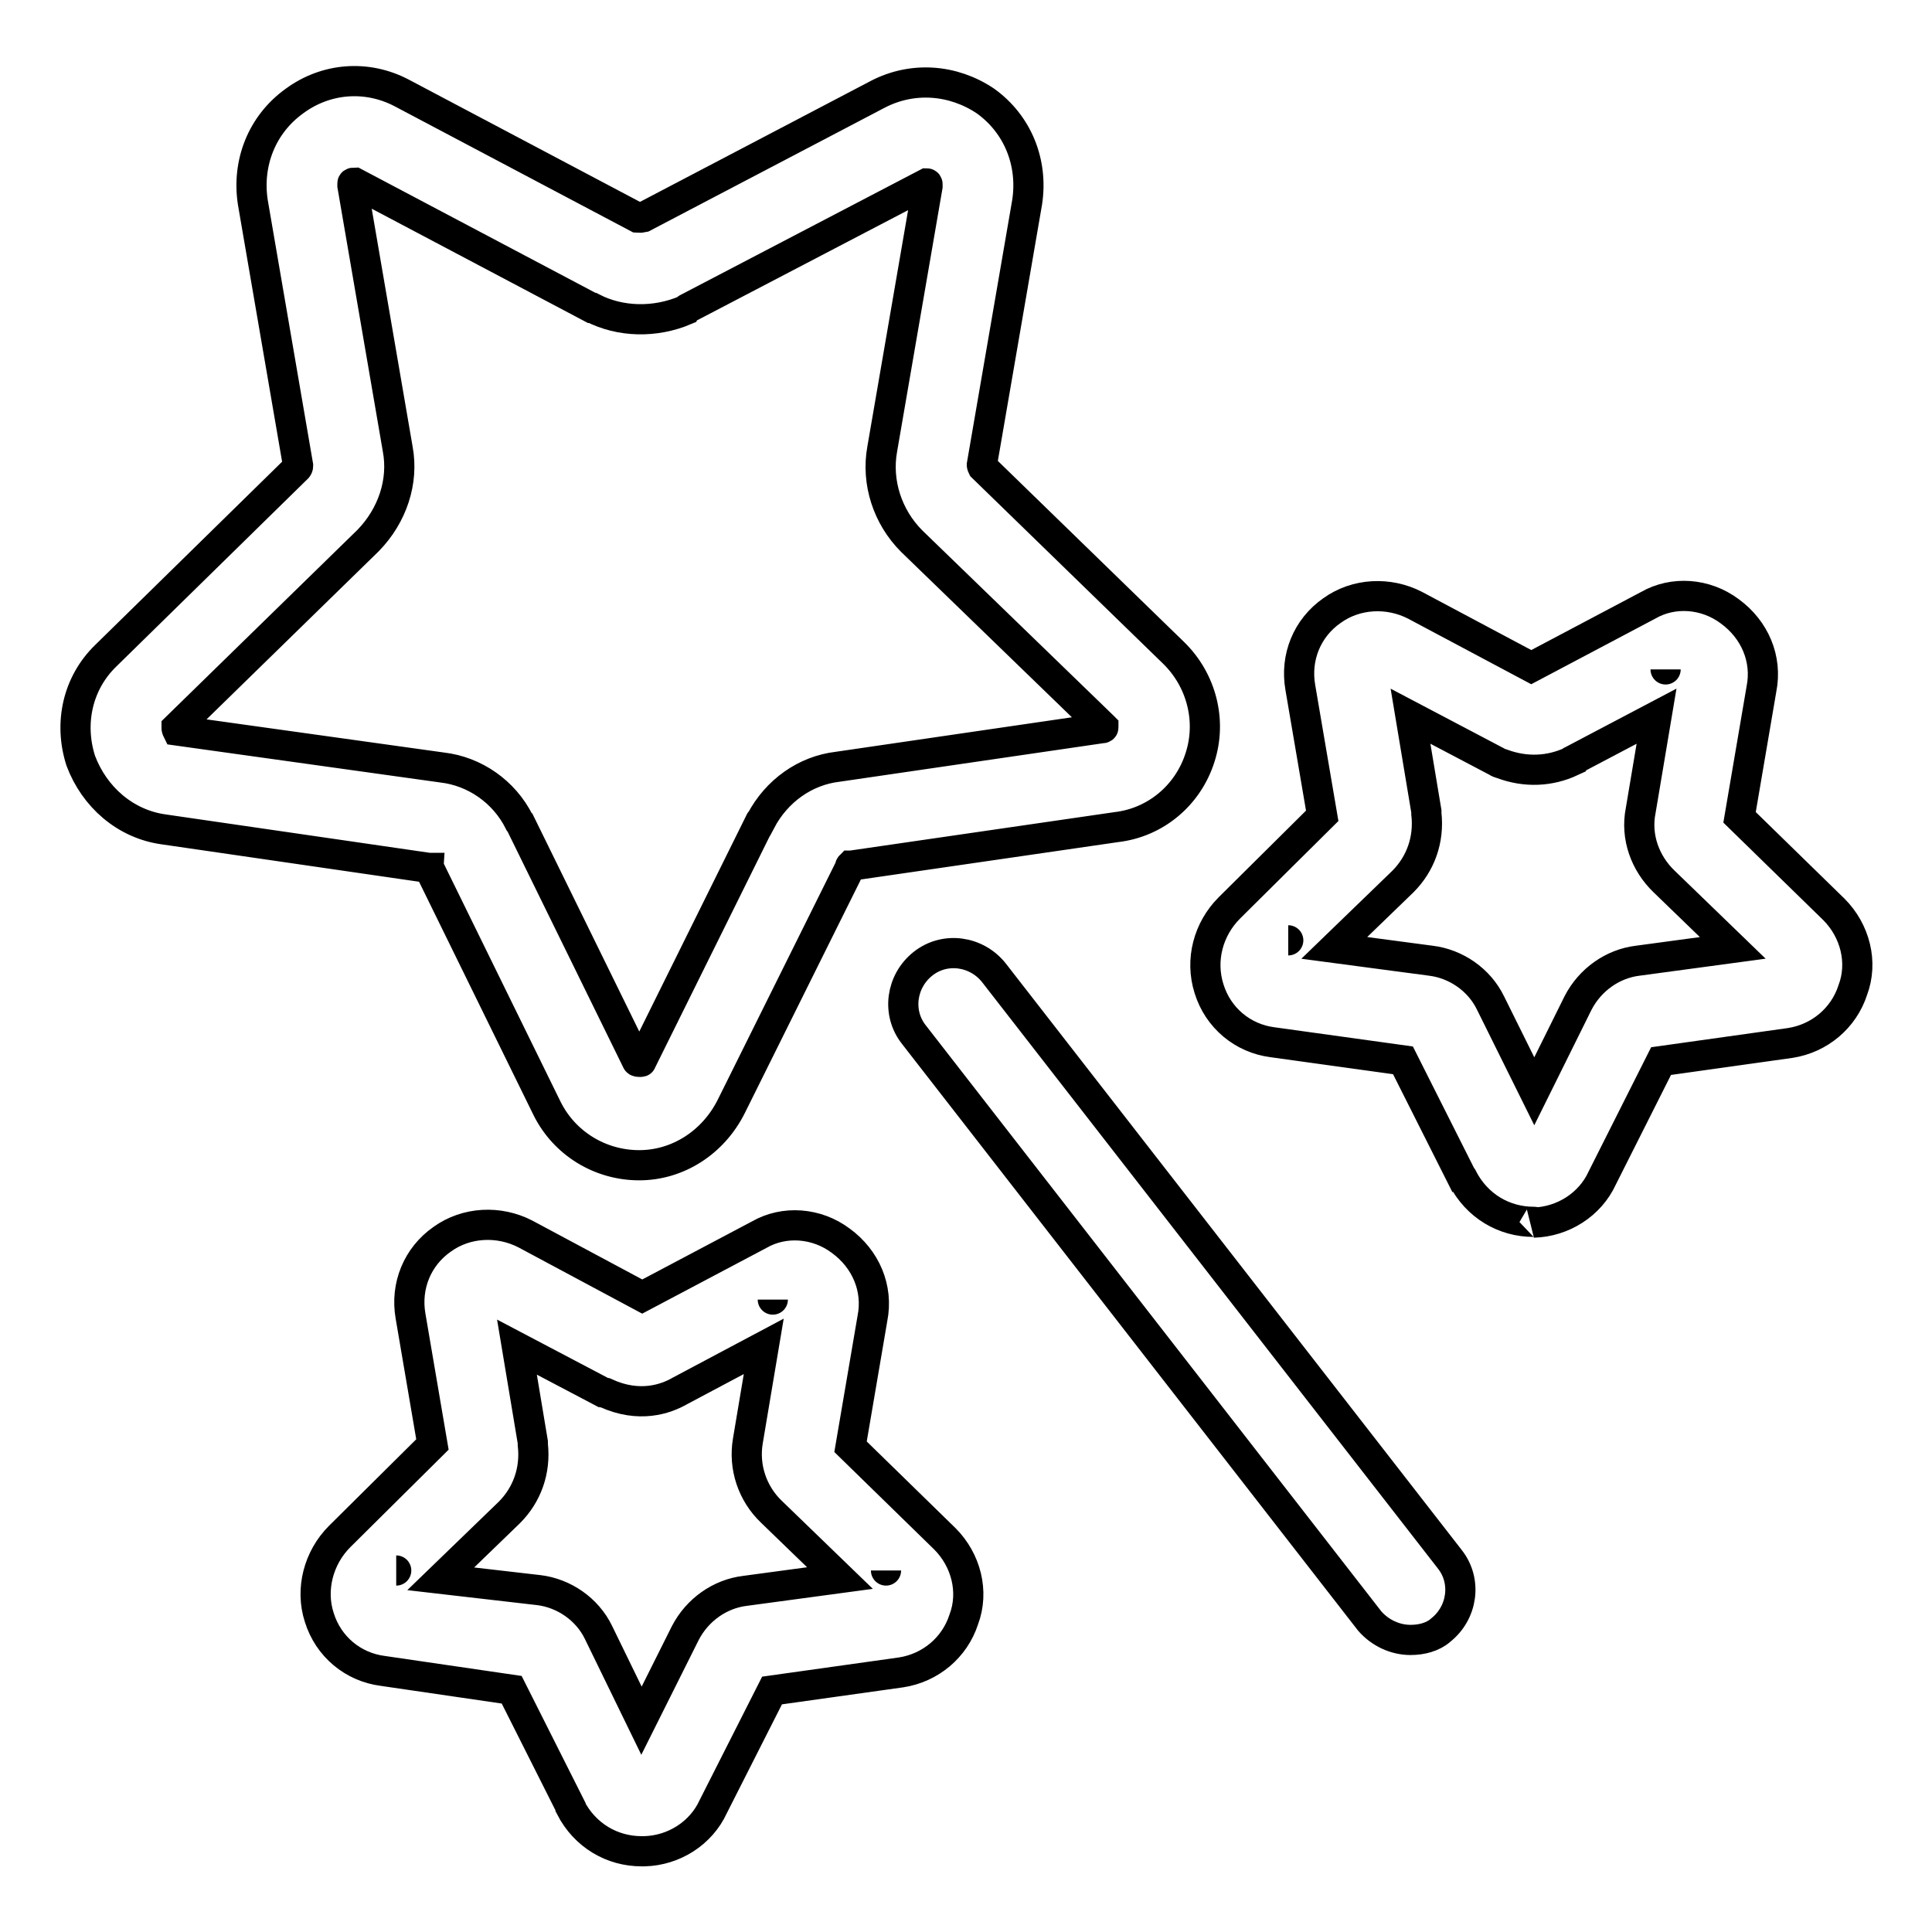
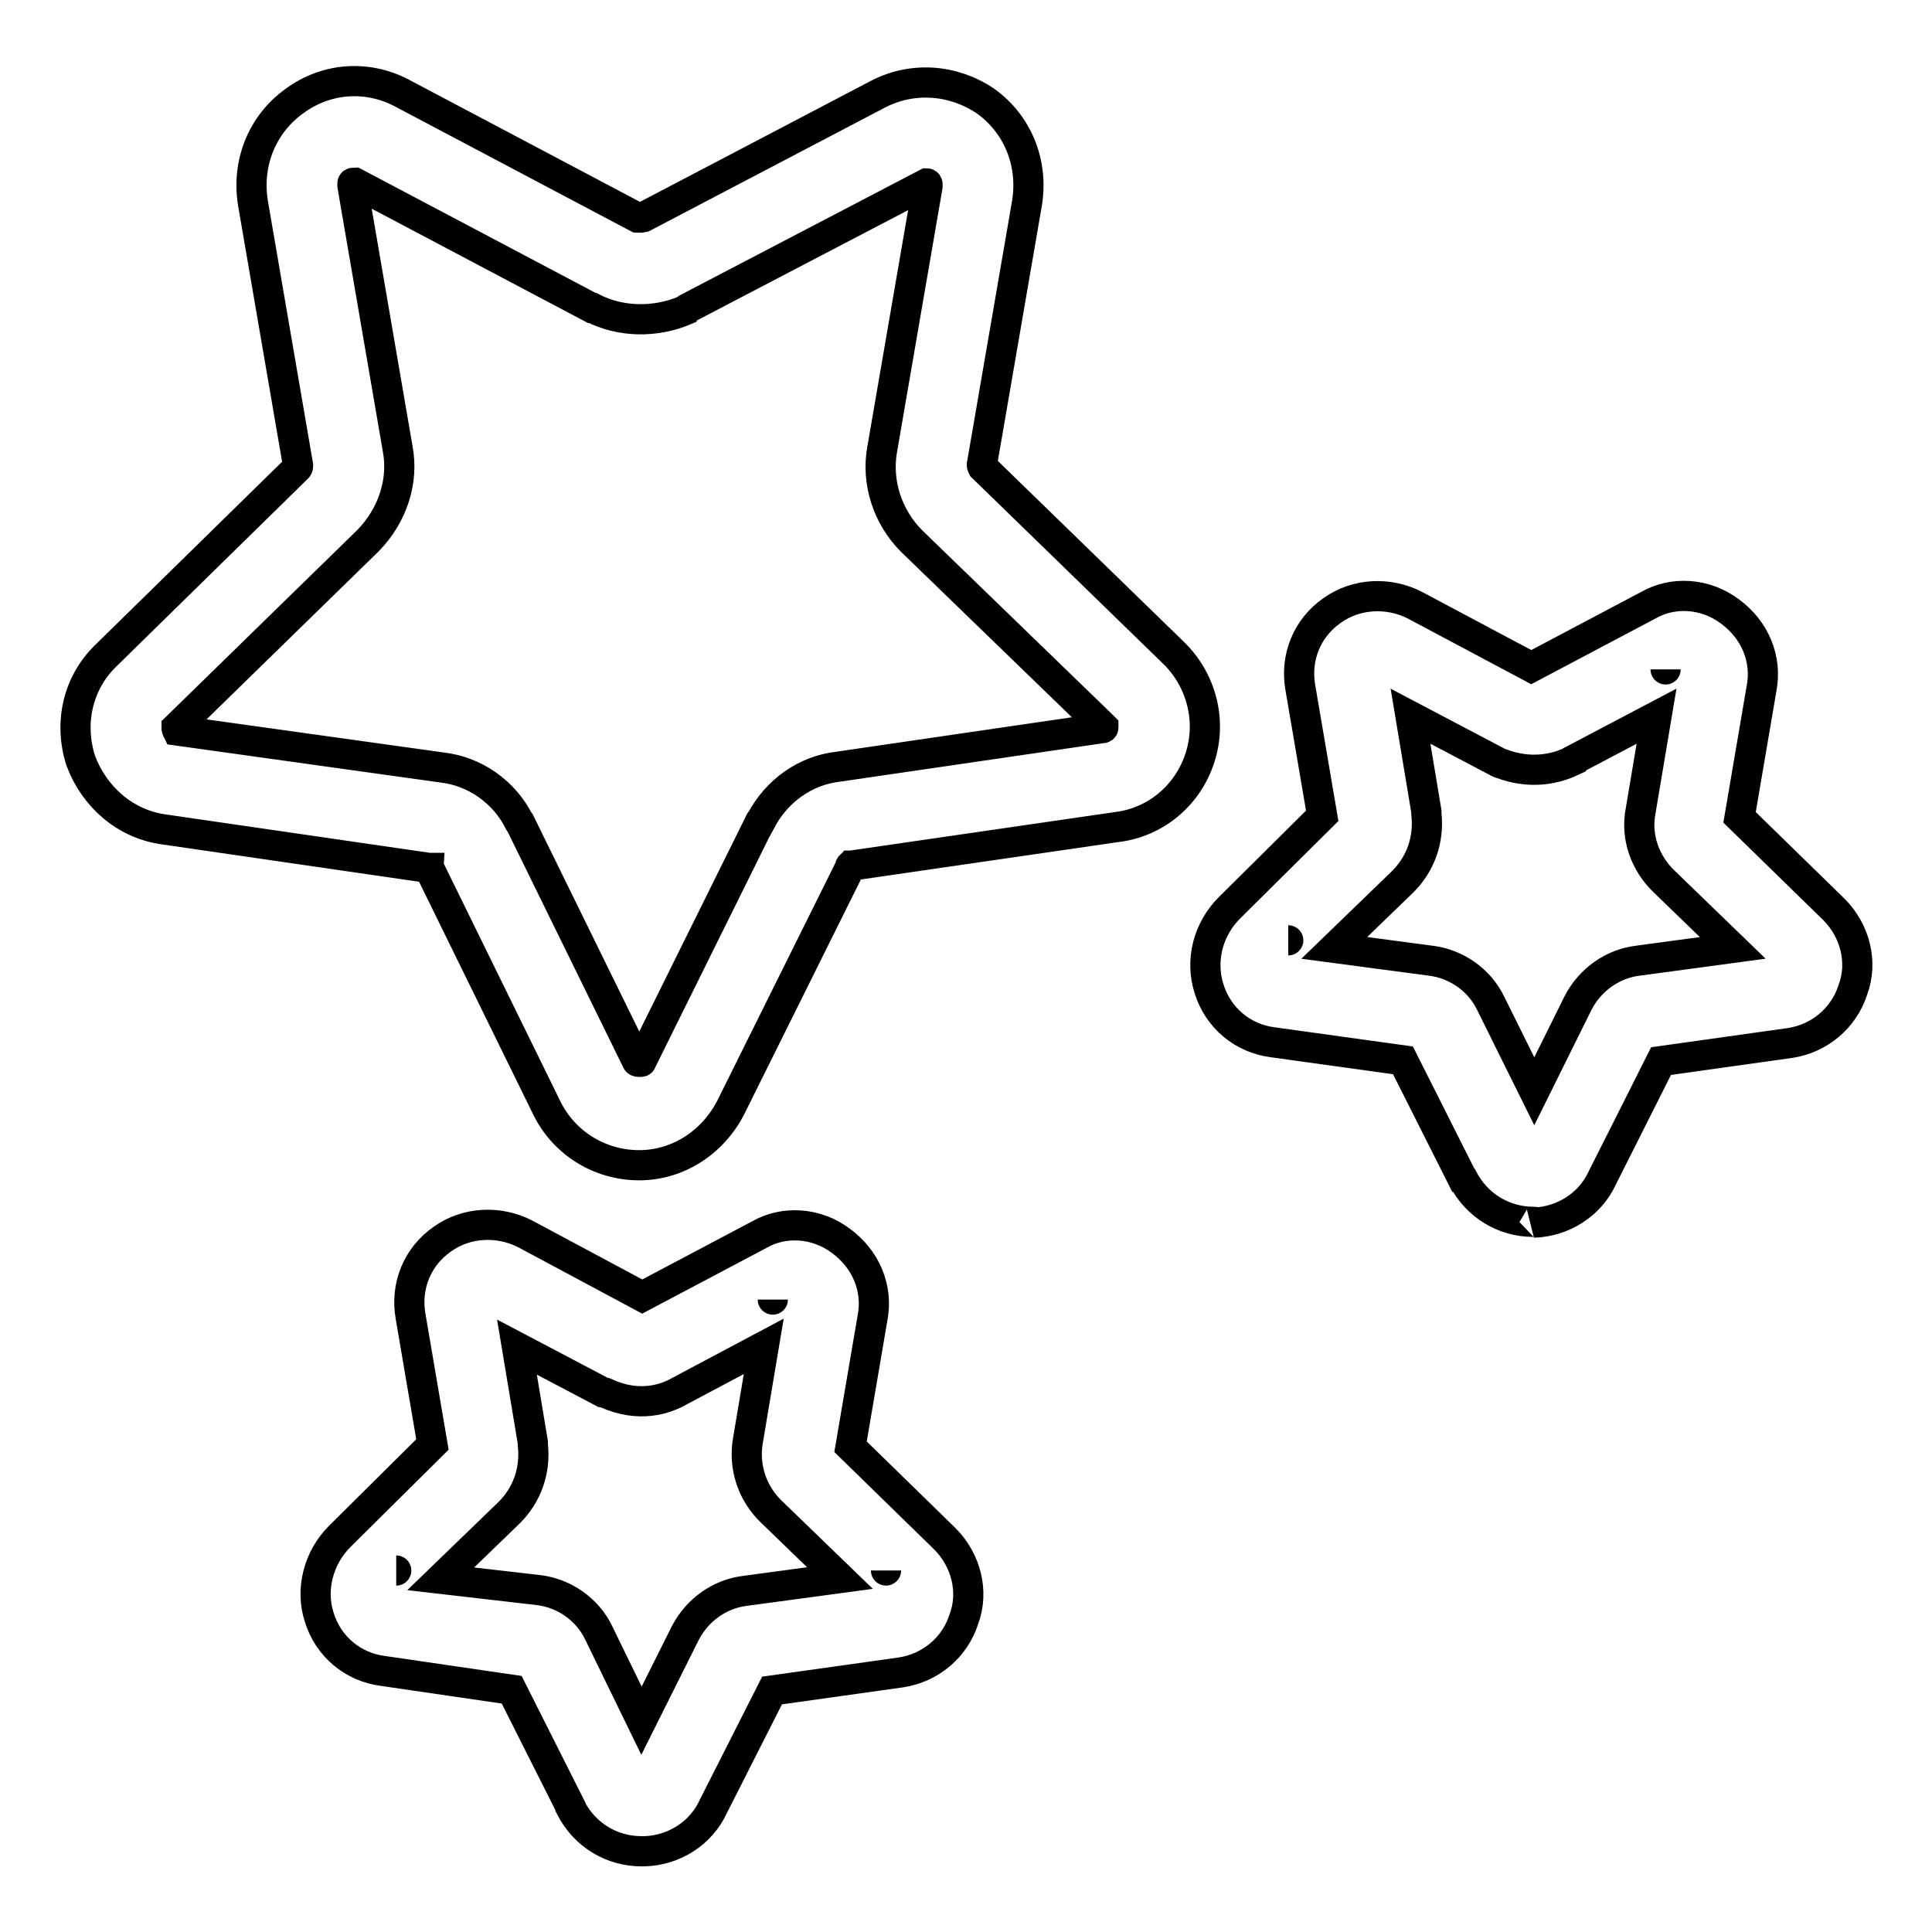
<svg xmlns="http://www.w3.org/2000/svg" version="1.1" x="0px" y="0px" viewBox="0 0 256 256" enable-background="new 0 0 256 256" xml:space="preserve">
  <g>
-     <path stroke-width="4" fill-opacity="0" stroke="#000000" d="M84.7,154.4c-5.2,0-9.9-2.9-12.2-7.5L57,115.3c0-0.1-0.1-0.1-0.1-0.3h-0.1l-35.1-5.1 c-5.1-0.7-9.2-4.3-11-9.1c-1.6-5-0.4-10.3,3.3-13.9L39.4,62c0,0,0.1-0.1,0.1-0.3l-6-34.9c-0.8-5.2,1.2-10.3,5.5-13.4 c4.2-3.1,9.6-3.5,14.2-1.1l31.2,16.5c0.1,0,0.4,0.1,0.8,0l31.1-16.3c4.6-2.4,10-2,14.3,0.9c4.3,3.1,6.3,8.2,5.5,13.4l-6,34.8 c0,0,0,0.1,0.1,0.3l25.3,24.6c3.7,3.6,5.1,9,3.5,13.9c-1.6,5-5.9,8.6-11.1,9.2l-35.1,5.1h-0.1c0,0-0.1,0.1-0.1,0.3l-15.7,31.6 C94.5,151.4,89.8,154.4,84.7,154.4L84.7,154.4z M58.6,101.7c4.3,0.5,8.2,3.2,10.2,7.2l0.1,0.1l15.5,31.6c0,0,0,0.1,0.3,0.1 c0.3,0,0.3,0,0.3-0.1l15.7-31.7c0,0,0-0.1,0.1-0.1c2.1-4,5.9-6.7,10.2-7.2l34.9-5.1c0.1,0,0.3,0,0.3-0.1v-0.1l-0.1-0.1l-25.3-24.5 c-3.2-3.2-4.7-7.8-3.9-12.2l6-34.8v-0.3c0-0.1-0.1-0.1-0.1-0.1L91.2,40.8c-0.1,0.1-0.3,0.1-0.4,0.3c-4,1.7-8.6,1.6-12.3-0.3h-0.1 L47,24.2c-0.1,0-0.3,0-0.3,0.1v0.3l6,34.9c0.8,4.3-0.7,8.8-3.9,12.1L23.4,96.4v0.1c0,0.1,0.1,0.3,0.1,0.3L58.6,101.7L58.6,101.7z  M203.2,161.9c-3.9,0-7.5-2.1-9.4-5.8c0,0,0-0.1-0.1-0.1l-7.8-15.5l-17.3-2.4c-3.9-0.5-7.2-3.2-8.4-7.1c-1.2-3.8-0.1-7.9,2.7-10.7 l12.3-12.2l-2.9-17c-0.7-4,0.9-7.9,4.2-10.2c3.2-2.3,7.5-2.5,11-0.7l15.4,8.2l15.5-8.2c3.3-1.9,7.6-1.6,10.8,0.8 c3.3,2.4,5,6.3,4.2,10.3l-2.9,17l12.5,12.2c2.8,2.8,3.9,7,2.5,10.7c-1.2,3.7-4.4,6.4-8.3,7l-17.1,2.4l-7.8,15.5 c-1.6,3.5-5.2,5.8-9.1,5.9C203.4,161.9,203.4,161.9,203.2,161.9L203.2,161.9z M189.6,127.3c3.3,0.4,6.4,2.5,7.9,5.6l5.8,11.7 l5.8-11.7c1.6-3.1,4.6-5.2,7.9-5.6l12.6-1.7l-9.1-8.8c-2.5-2.4-3.8-5.9-3.1-9.4l2.1-12.5l-11.2,5.9c0,0-0.1,0-0.1,0.1 c-2.8,1.3-6,1.5-9.2,0.3c-0.3-0.1-0.4-0.1-0.7-0.3l-11.4-6l2.1,12.6v0.3c0.4,3.5-0.8,6.7-3.1,9l-9.1,8.8L189.6,127.3L189.6,127.3z  M170.7,124.6C170.8,124.6,170.8,124.6,170.7,124.6z M220.7,88.7C220.7,88.9,220.7,88.9,220.7,88.7z M85,245.3 c-3.9,0-7.5-2.1-9.4-5.8v-0.1l-7.8-15.5l-17.1-2.5c-3.9-0.5-7.2-3.2-8.4-7.1c-1.2-3.7-0.1-7.9,2.7-10.7l12.3-12.2l-2.9-17 c-0.7-4,0.9-7.9,4.2-10.2c3.2-2.3,7.5-2.5,11-0.7l15.5,8.3l15.5-8.2c3.3-1.9,7.6-1.6,10.8,0.8c3.3,2.4,5,6.3,4.2,10.3l-2.9,17 l12.5,12.2c2.8,2.8,3.9,7,2.5,10.7c-1.2,3.7-4.4,6.4-8.3,7l-17.1,2.4l-7.8,15.4c-1.6,3.5-5.2,5.8-9.1,5.9H85z M71.4,210.7 c3.3,0.4,6.4,2.5,7.9,5.6L85,228l5.8-11.6c1.6-3.1,4.6-5.2,7.9-5.6l12.6-1.7l-9.1-8.8c-2.5-2.4-3.7-5.9-3.1-9.4l2.1-12.5l-11.1,5.9 c-1.9,1.1-5.4,2.3-9.8,0.3c-0.1,0-0.3-0.1-0.4-0.1l-11.4-6l2.1,12.6v0.3c0.4,3.5-0.8,6.7-3.1,9l-9.1,8.8L71.4,210.7L71.4,210.7z  M117.4,208.1C117.4,208.2,117.4,208.2,117.4,208.1z M52.5,208.1C52.6,208.1,52.6,208.1,52.5,208.1z M102.4,172.2 C102.4,172.3,102.4,172.3,102.4,172.2z" />
-     <path stroke-width="4" fill-opacity="0" stroke="#000000" d="M186.9,217.3c-2,0-4-0.9-5.4-2.5l-60.4-77.7c-2.3-2.9-1.7-7.1,1.2-9.4c2.9-2.3,7.1-1.7,9.4,1.2l60.4,77.7 c2.3,2.9,1.7,7.1-1.2,9.4C189.9,216.9,188.4,217.3,186.9,217.3L186.9,217.3z" />
+     <path stroke-width="4" fill-opacity="0" stroke="#000000" d="M84.7,154.4c-5.2,0-9.9-2.9-12.2-7.5L57,115.3c0-0.1-0.1-0.1-0.1-0.3h-0.1l-35.1-5.1 c-5.1-0.7-9.2-4.3-11-9.1c-1.6-5-0.4-10.3,3.3-13.9L39.4,62c0,0,0.1-0.1,0.1-0.3l-6-34.9c-0.8-5.2,1.2-10.3,5.5-13.4 c4.2-3.1,9.6-3.5,14.2-1.1l31.2,16.5c0.1,0,0.4,0.1,0.8,0l31.1-16.3c4.6-2.4,10-2,14.3,0.9c4.3,3.1,6.3,8.2,5.5,13.4l-6,34.8 c0,0,0,0.1,0.1,0.3l25.3,24.6c3.7,3.6,5.1,9,3.5,13.9c-1.6,5-5.9,8.6-11.1,9.2l-35.1,5.1h-0.1c0,0-0.1,0.1-0.1,0.3l-15.7,31.6 C94.5,151.4,89.8,154.4,84.7,154.4z M58.6,101.7c4.3,0.5,8.2,3.2,10.2,7.2l0.1,0.1l15.5,31.6c0,0,0,0.1,0.3,0.1 c0.3,0,0.3,0,0.3-0.1l15.7-31.7c0,0,0-0.1,0.1-0.1c2.1-4,5.9-6.7,10.2-7.2l34.9-5.1c0.1,0,0.3,0,0.3-0.1v-0.1l-0.1-0.1l-25.3-24.5 c-3.2-3.2-4.7-7.8-3.9-12.2l6-34.8v-0.3c0-0.1-0.1-0.1-0.1-0.1L91.2,40.8c-0.1,0.1-0.3,0.1-0.4,0.3c-4,1.7-8.6,1.6-12.3-0.3h-0.1 L47,24.2c-0.1,0-0.3,0-0.3,0.1v0.3l6,34.9c0.8,4.3-0.7,8.8-3.9,12.1L23.4,96.4v0.1c0,0.1,0.1,0.3,0.1,0.3L58.6,101.7L58.6,101.7z  M203.2,161.9c-3.9,0-7.5-2.1-9.4-5.8c0,0,0-0.1-0.1-0.1l-7.8-15.5l-17.3-2.4c-3.9-0.5-7.2-3.2-8.4-7.1c-1.2-3.8-0.1-7.9,2.7-10.7 l12.3-12.2l-2.9-17c-0.7-4,0.9-7.9,4.2-10.2c3.2-2.3,7.5-2.5,11-0.7l15.4,8.2l15.5-8.2c3.3-1.9,7.6-1.6,10.8,0.8 c3.3,2.4,5,6.3,4.2,10.3l-2.9,17l12.5,12.2c2.8,2.8,3.9,7,2.5,10.7c-1.2,3.7-4.4,6.4-8.3,7l-17.1,2.4l-7.8,15.5 c-1.6,3.5-5.2,5.8-9.1,5.9C203.4,161.9,203.4,161.9,203.2,161.9L203.2,161.9z M189.6,127.3c3.3,0.4,6.4,2.5,7.9,5.6l5.8,11.7 l5.8-11.7c1.6-3.1,4.6-5.2,7.9-5.6l12.6-1.7l-9.1-8.8c-2.5-2.4-3.8-5.9-3.1-9.4l2.1-12.5l-11.2,5.9c0,0-0.1,0-0.1,0.1 c-2.8,1.3-6,1.5-9.2,0.3c-0.3-0.1-0.4-0.1-0.7-0.3l-11.4-6l2.1,12.6v0.3c0.4,3.5-0.8,6.7-3.1,9l-9.1,8.8L189.6,127.3L189.6,127.3z  M170.7,124.6C170.8,124.6,170.8,124.6,170.7,124.6z M220.7,88.7C220.7,88.9,220.7,88.9,220.7,88.7z M85,245.3 c-3.9,0-7.5-2.1-9.4-5.8v-0.1l-7.8-15.5l-17.1-2.5c-3.9-0.5-7.2-3.2-8.4-7.1c-1.2-3.7-0.1-7.9,2.7-10.7l12.3-12.2l-2.9-17 c-0.7-4,0.9-7.9,4.2-10.2c3.2-2.3,7.5-2.5,11-0.7l15.5,8.3l15.5-8.2c3.3-1.9,7.6-1.6,10.8,0.8c3.3,2.4,5,6.3,4.2,10.3l-2.9,17 l12.5,12.2c2.8,2.8,3.9,7,2.5,10.7c-1.2,3.7-4.4,6.4-8.3,7l-17.1,2.4l-7.8,15.4c-1.6,3.5-5.2,5.8-9.1,5.9H85z M71.4,210.7 c3.3,0.4,6.4,2.5,7.9,5.6L85,228l5.8-11.6c1.6-3.1,4.6-5.2,7.9-5.6l12.6-1.7l-9.1-8.8c-2.5-2.4-3.7-5.9-3.1-9.4l2.1-12.5l-11.1,5.9 c-1.9,1.1-5.4,2.3-9.8,0.3c-0.1,0-0.3-0.1-0.4-0.1l-11.4-6l2.1,12.6v0.3c0.4,3.5-0.8,6.7-3.1,9l-9.1,8.8L71.4,210.7L71.4,210.7z  M117.4,208.1C117.4,208.2,117.4,208.2,117.4,208.1z M52.5,208.1C52.6,208.1,52.6,208.1,52.5,208.1z M102.4,172.2 C102.4,172.3,102.4,172.3,102.4,172.2z" />
  </g>
</svg>